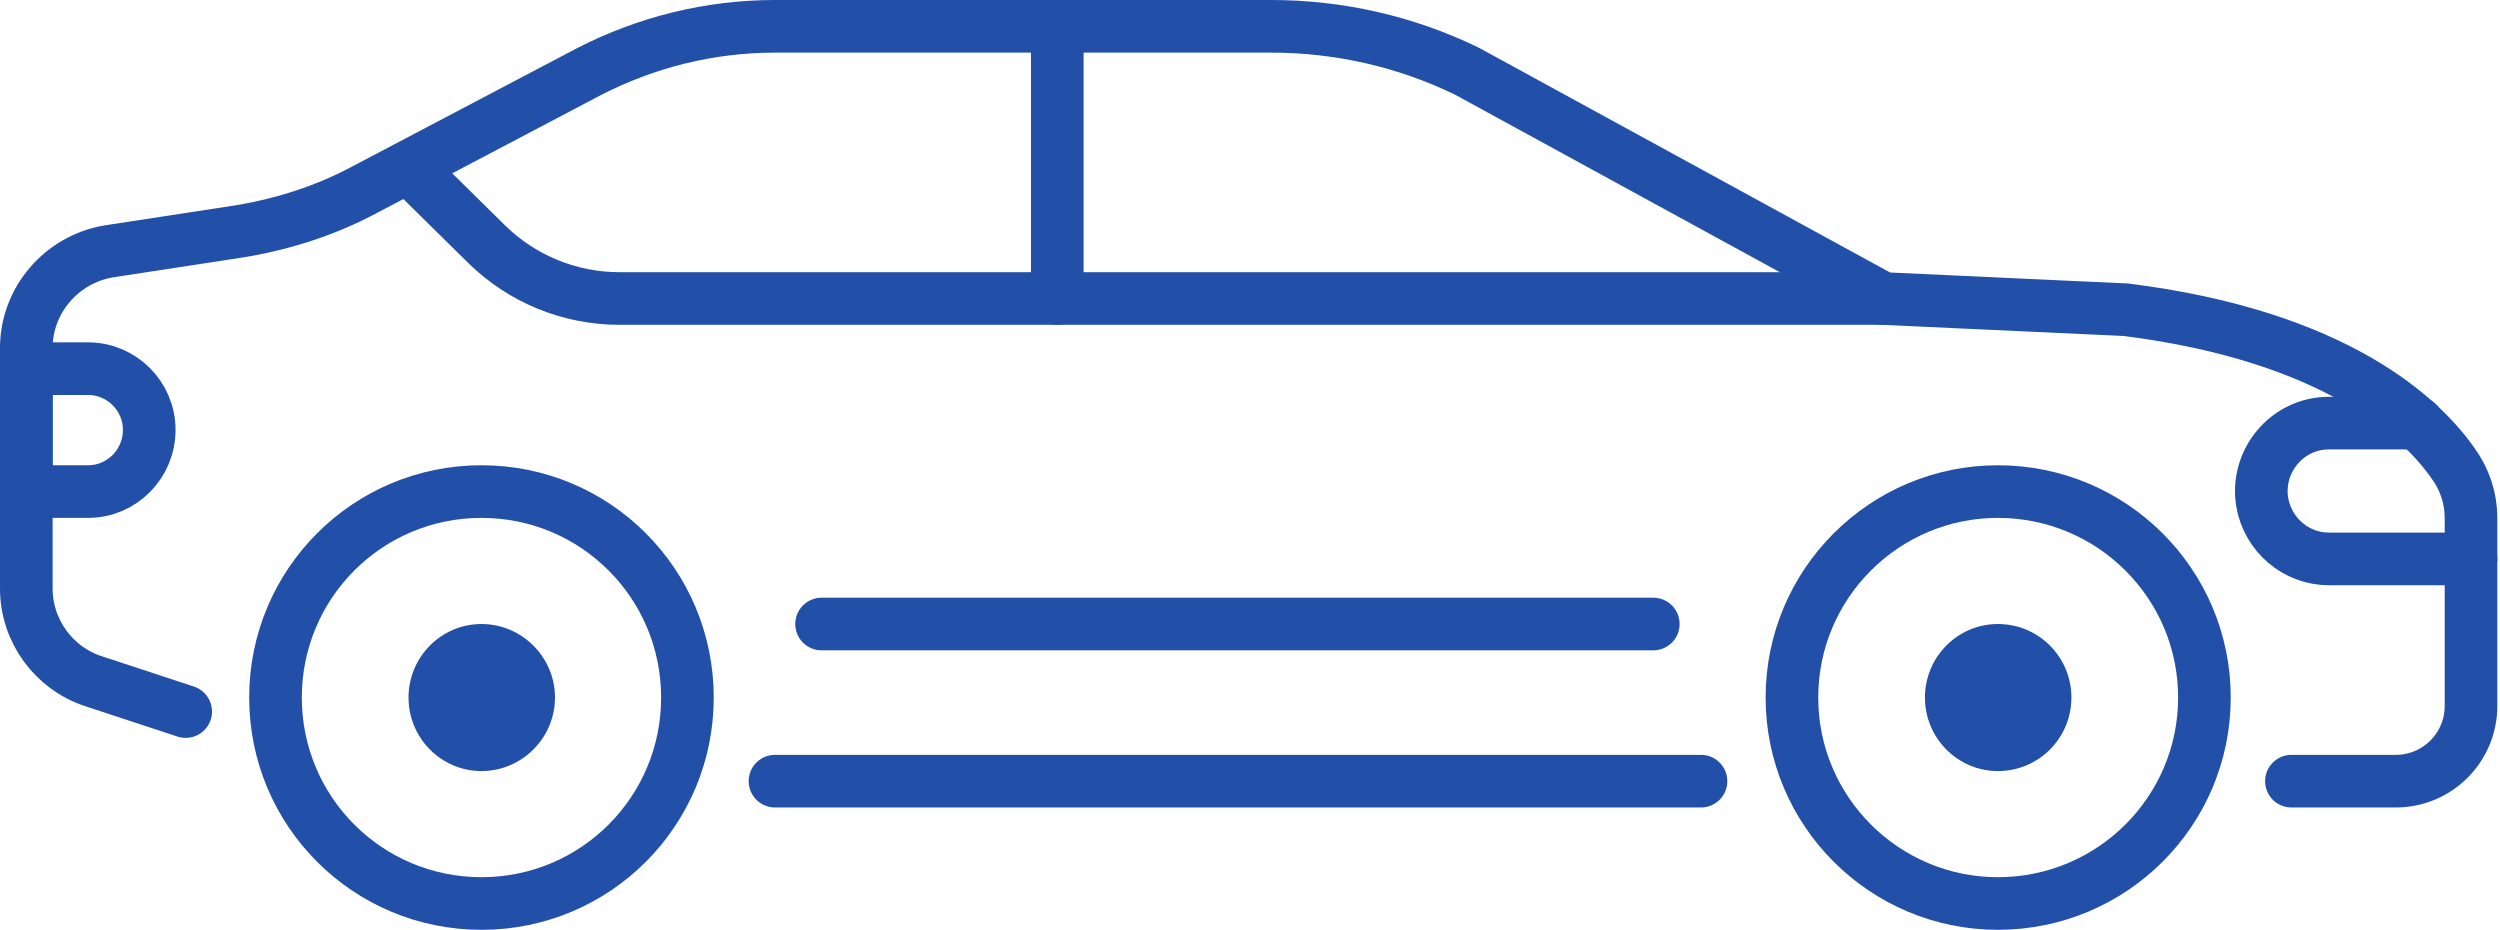
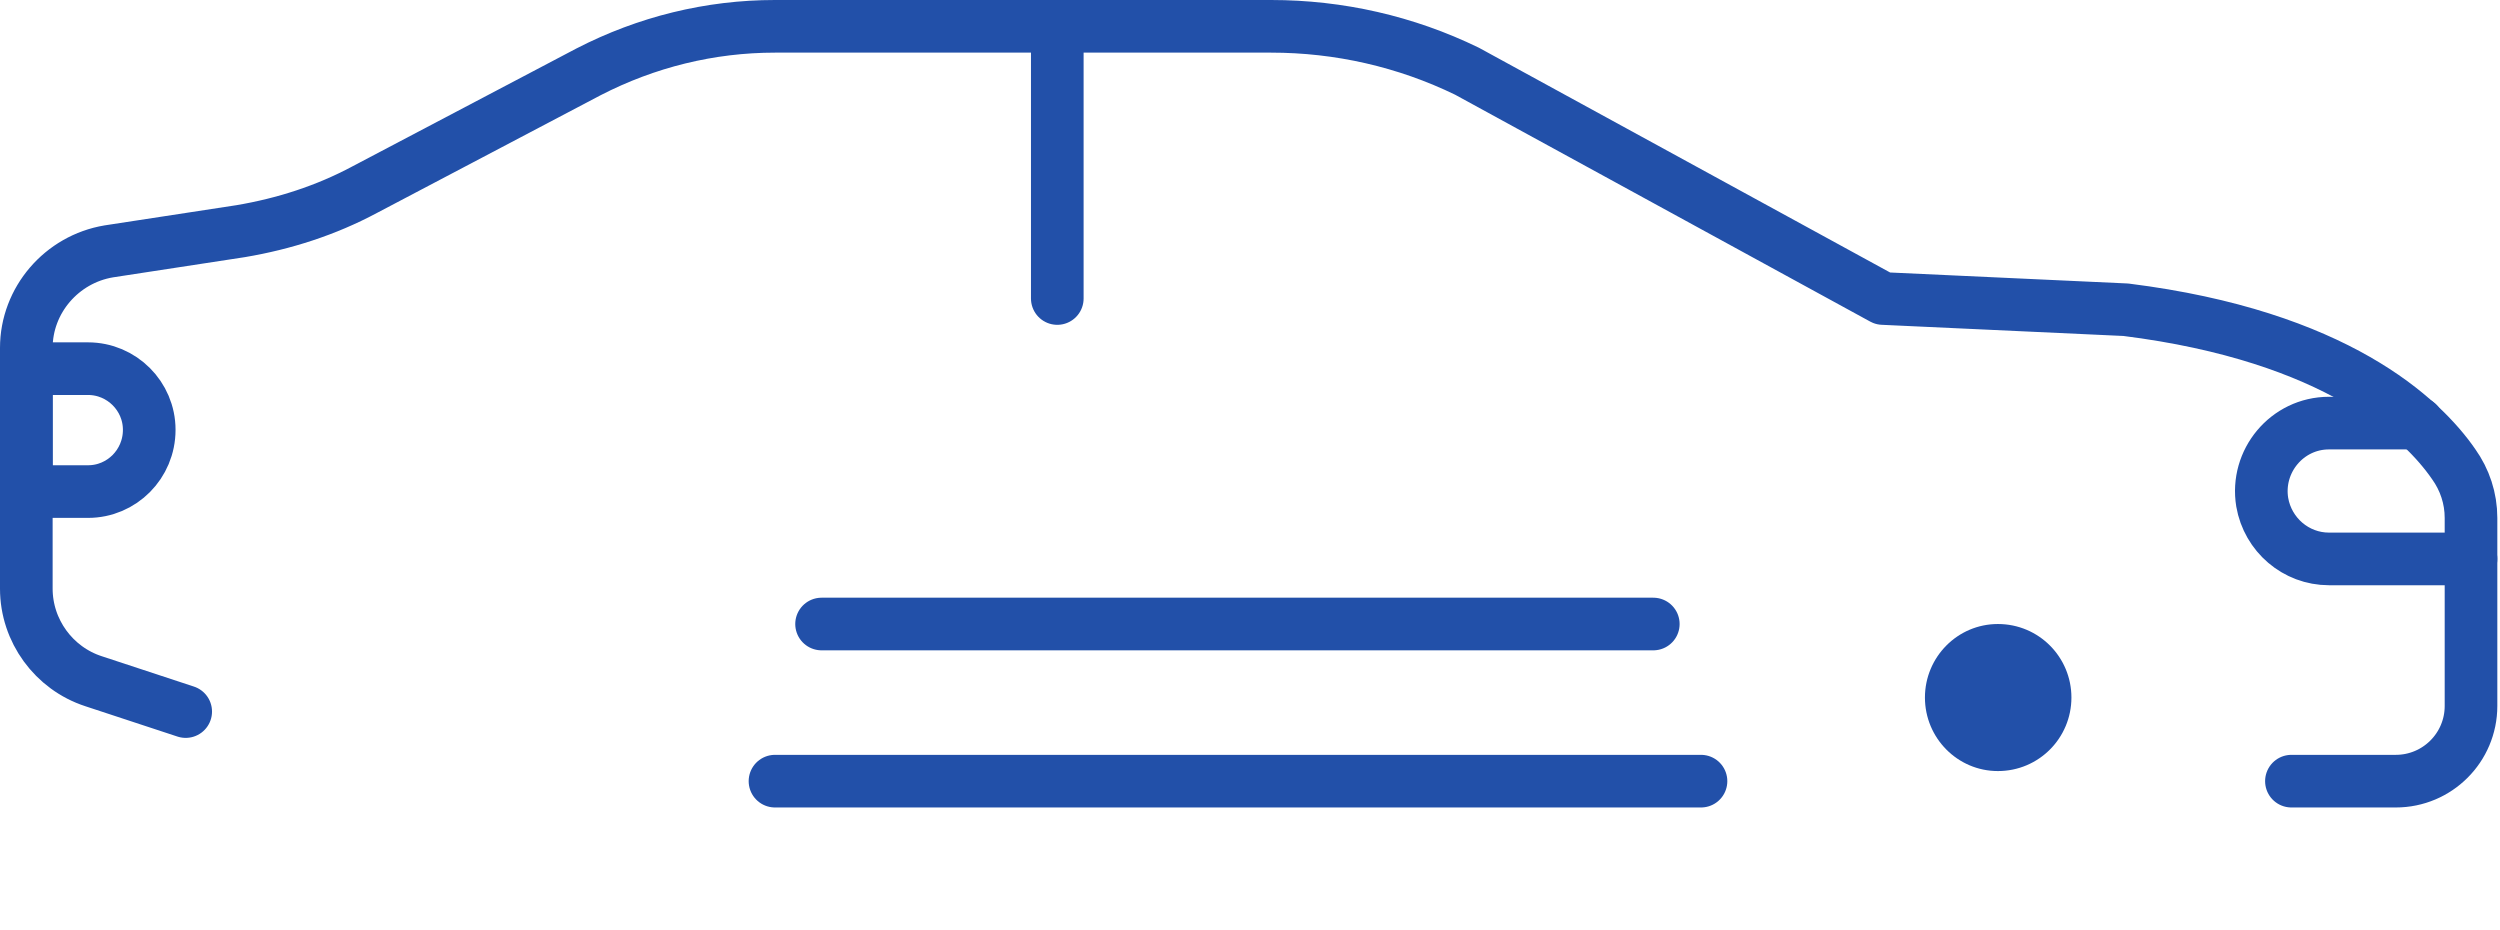
<svg xmlns="http://www.w3.org/2000/svg" width="285" height="106" viewBox="0 0 285 106" fill="none">
-   <path d="M251.305 79.52C251.305 92.507 240.748 103 227.76 103C214.836 103 204.28 92.507 204.28 79.52C204.28 66.532 214.836 56.039 227.76 56.039C240.748 56.039 251.305 66.532 251.305 79.52Z" stroke="#2250A9" stroke-width="6" stroke-linecap="round" stroke-linejoin="round" />
-   <path d="M214.645 34.03H70.627C64.933 34.03 59.495 31.791 55.464 27.824L46.571 19.059" stroke="#2250A9" stroke-width="6" stroke-linecap="round" stroke-linejoin="round" />
  <path d="M281.694 63.717H265.507C261.733 63.717 258.534 60.965 257.894 57.255C257.126 52.584 260.709 48.233 265.507 48.233H275.616" stroke="#2250A9" stroke-width="6" stroke-linecap="round" stroke-linejoin="round" />
  <path d="M236.142 79.519C236.142 84.126 232.431 87.901 227.761 87.901C223.154 87.901 219.443 84.126 219.443 79.519C219.443 74.913 223.154 71.138 227.761 71.138C232.431 71.138 236.142 74.913 236.142 79.519Z" fill="#2250A9" />
-   <path d="M63.269 79.519C63.269 84.126 59.495 87.901 54.888 87.901C50.282 87.901 46.571 84.126 46.571 79.519C46.571 74.913 50.282 71.138 54.888 71.138C59.495 71.138 63.269 74.913 63.269 79.519Z" fill="#2250A9" />
  <path d="M88.348 89.052H142.795H193.914" stroke="#2250A9" stroke-width="6" stroke-linecap="round" stroke-linejoin="round" />
-   <path d="M54.888 103C41.9 103 31.407 92.507 31.407 79.52C31.407 66.532 41.9 56.039 54.888 56.039C67.876 56.039 78.368 66.532 78.368 79.52C78.368 92.507 67.876 103 54.888 103Z" stroke="#2250A9" stroke-width="6" stroke-linecap="round" stroke-linejoin="round" />
  <path d="M261.222 89.052H273.122C277.856 89.052 281.695 85.214 281.695 80.479V59.046C281.695 56.807 280.991 54.696 279.712 52.904C276.129 47.722 266.34 38.317 242.348 35.31L214.644 34.03L167.236 8.118C160.262 4.727 152.648 3 144.907 3H88.349C80.927 3 73.697 4.791 67.108 8.182L41.58 21.618C37.165 23.985 32.367 25.521 27.44 26.352L12.405 28.656C7.031 29.552 3 34.222 3 39.66V67.108C3 71.906 6.135 76.193 10.678 77.664L21.17 81.119" stroke="#2250A9" stroke-width="6" stroke-linecap="round" stroke-linejoin="round" />
  <path d="M188.476 71.138H93.659" stroke="#2250A9" stroke-width="6" stroke-linecap="round" stroke-linejoin="round" />
  <path d="M120.531 3V34.03" stroke="#2250A9" stroke-width="6" stroke-linecap="round" stroke-linejoin="round" />
  <path d="M10.038 56.039H3V42.028H10.038C13.877 42.028 17.012 45.163 17.012 49.001C17.012 52.904 13.877 56.039 10.038 56.039Z" stroke="#2250A9" stroke-width="6" stroke-linecap="round" stroke-linejoin="round" />
</svg>